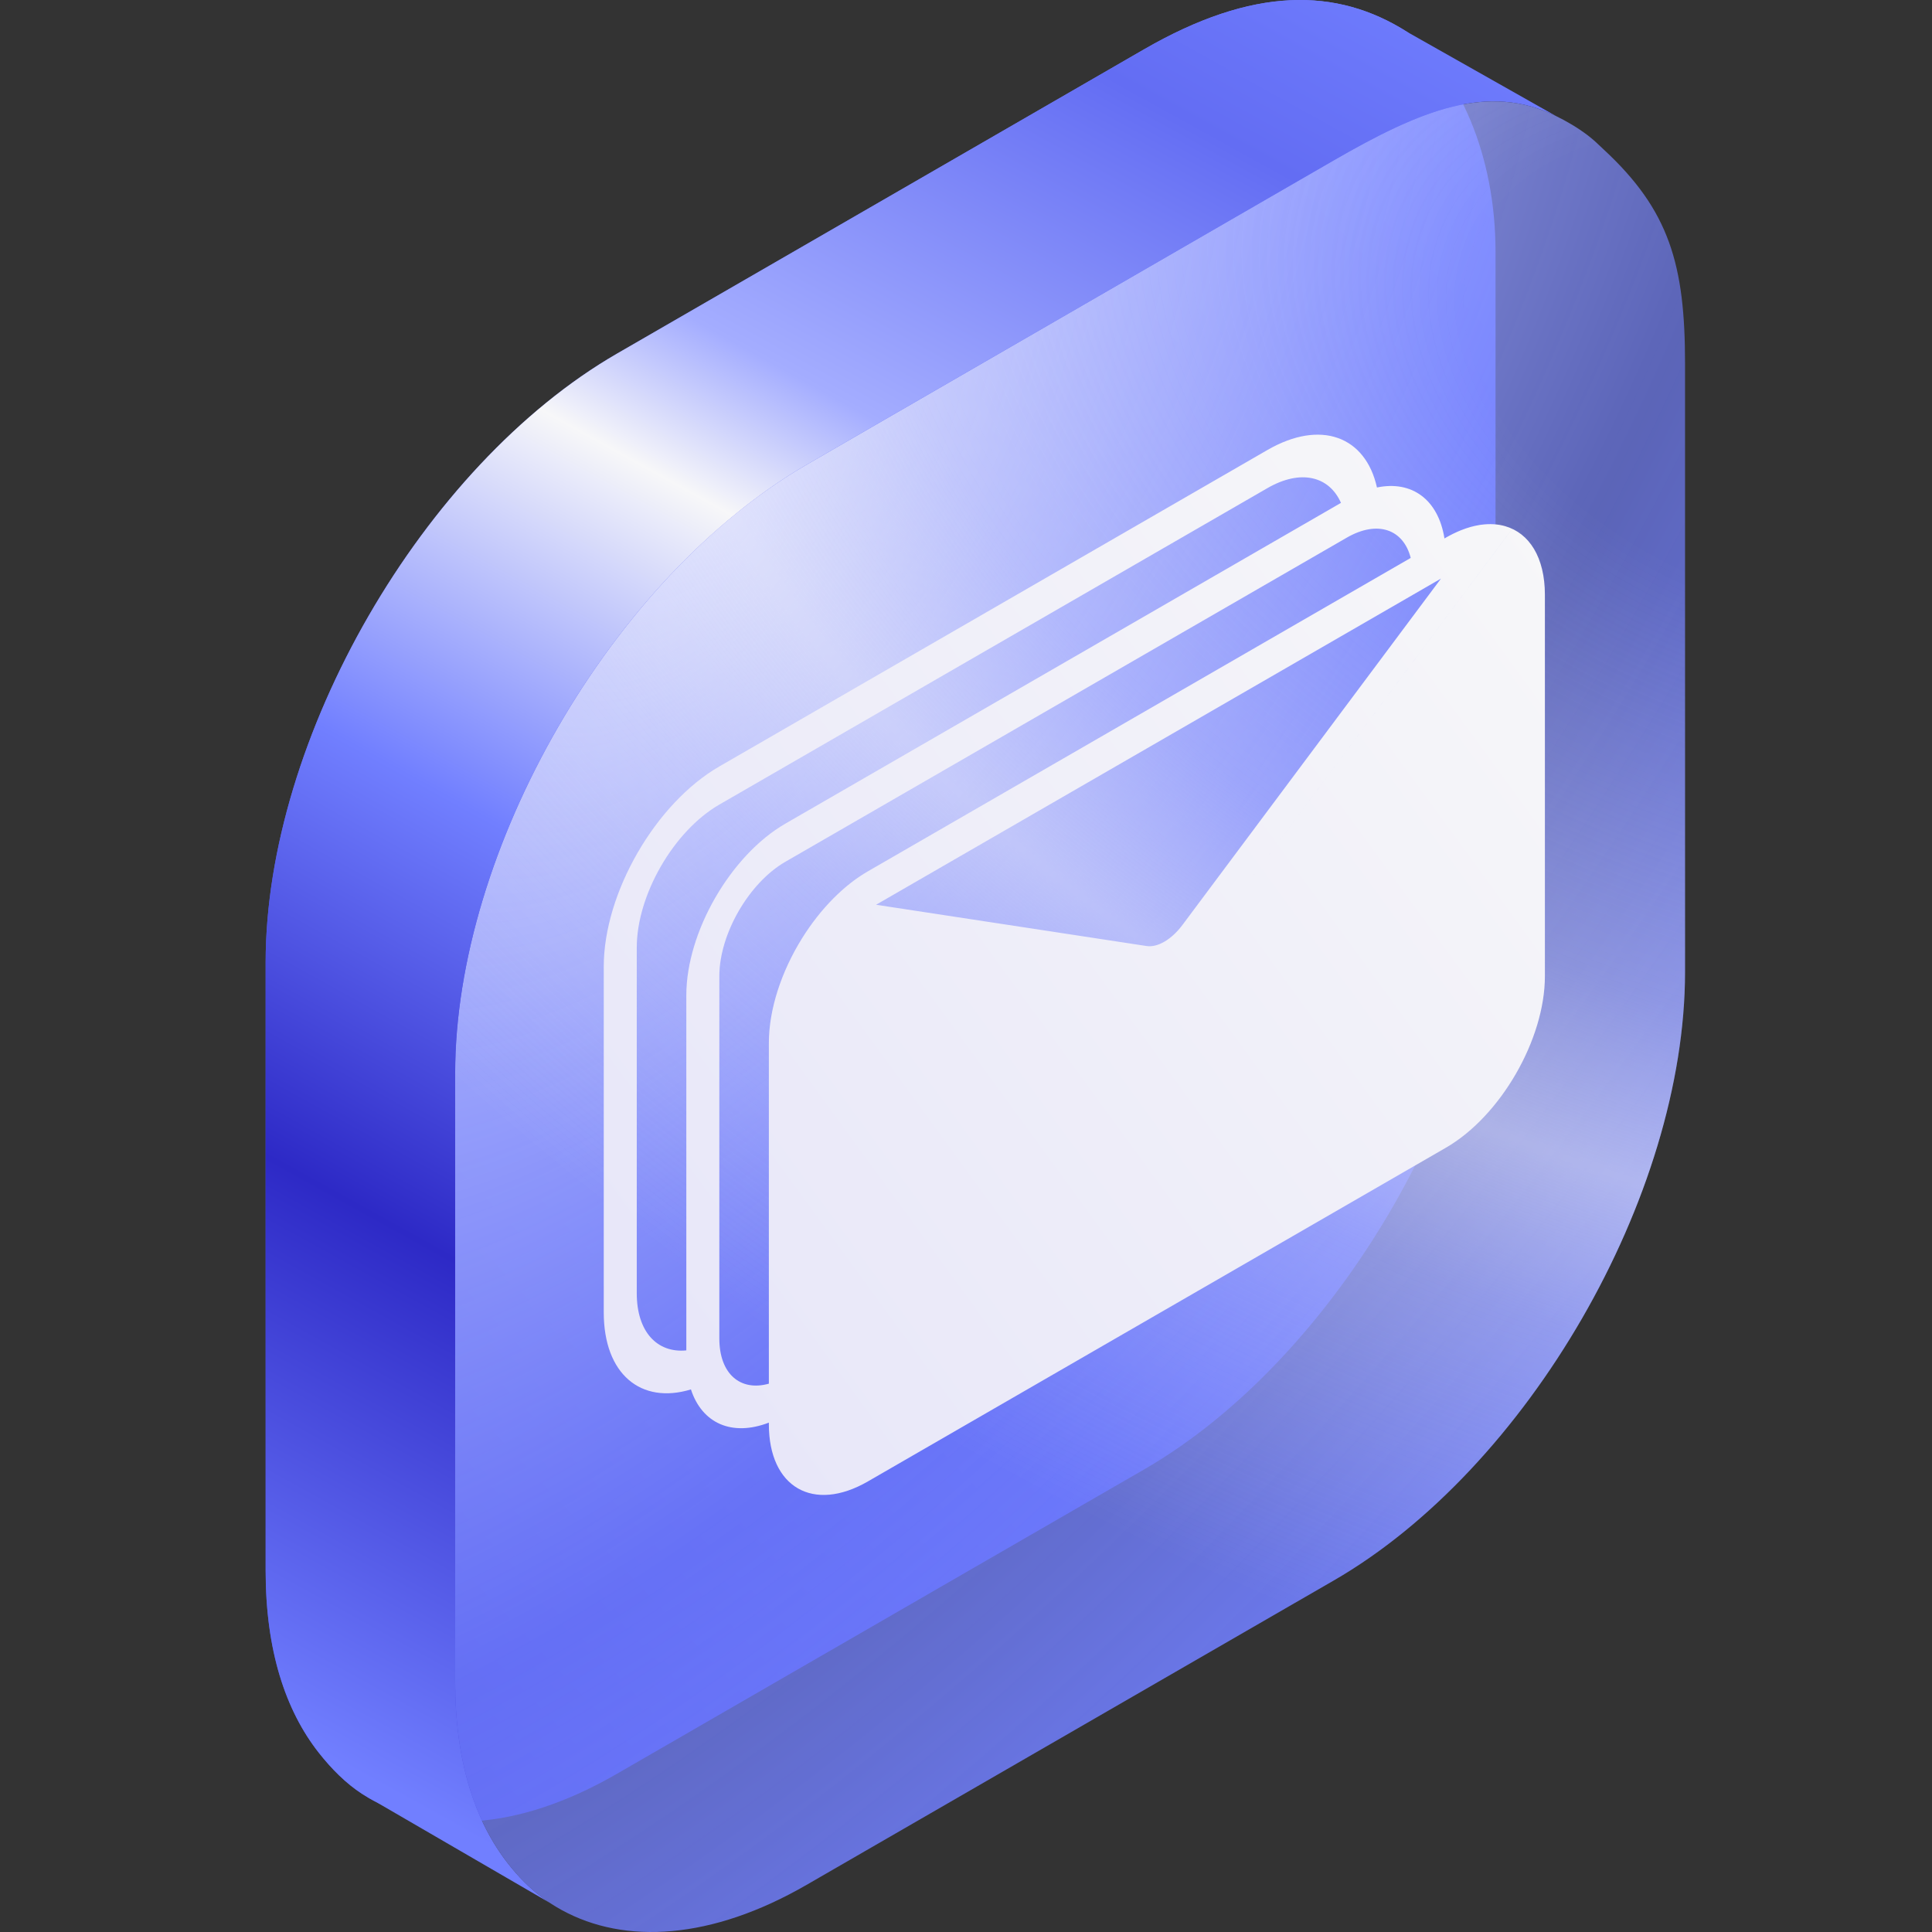
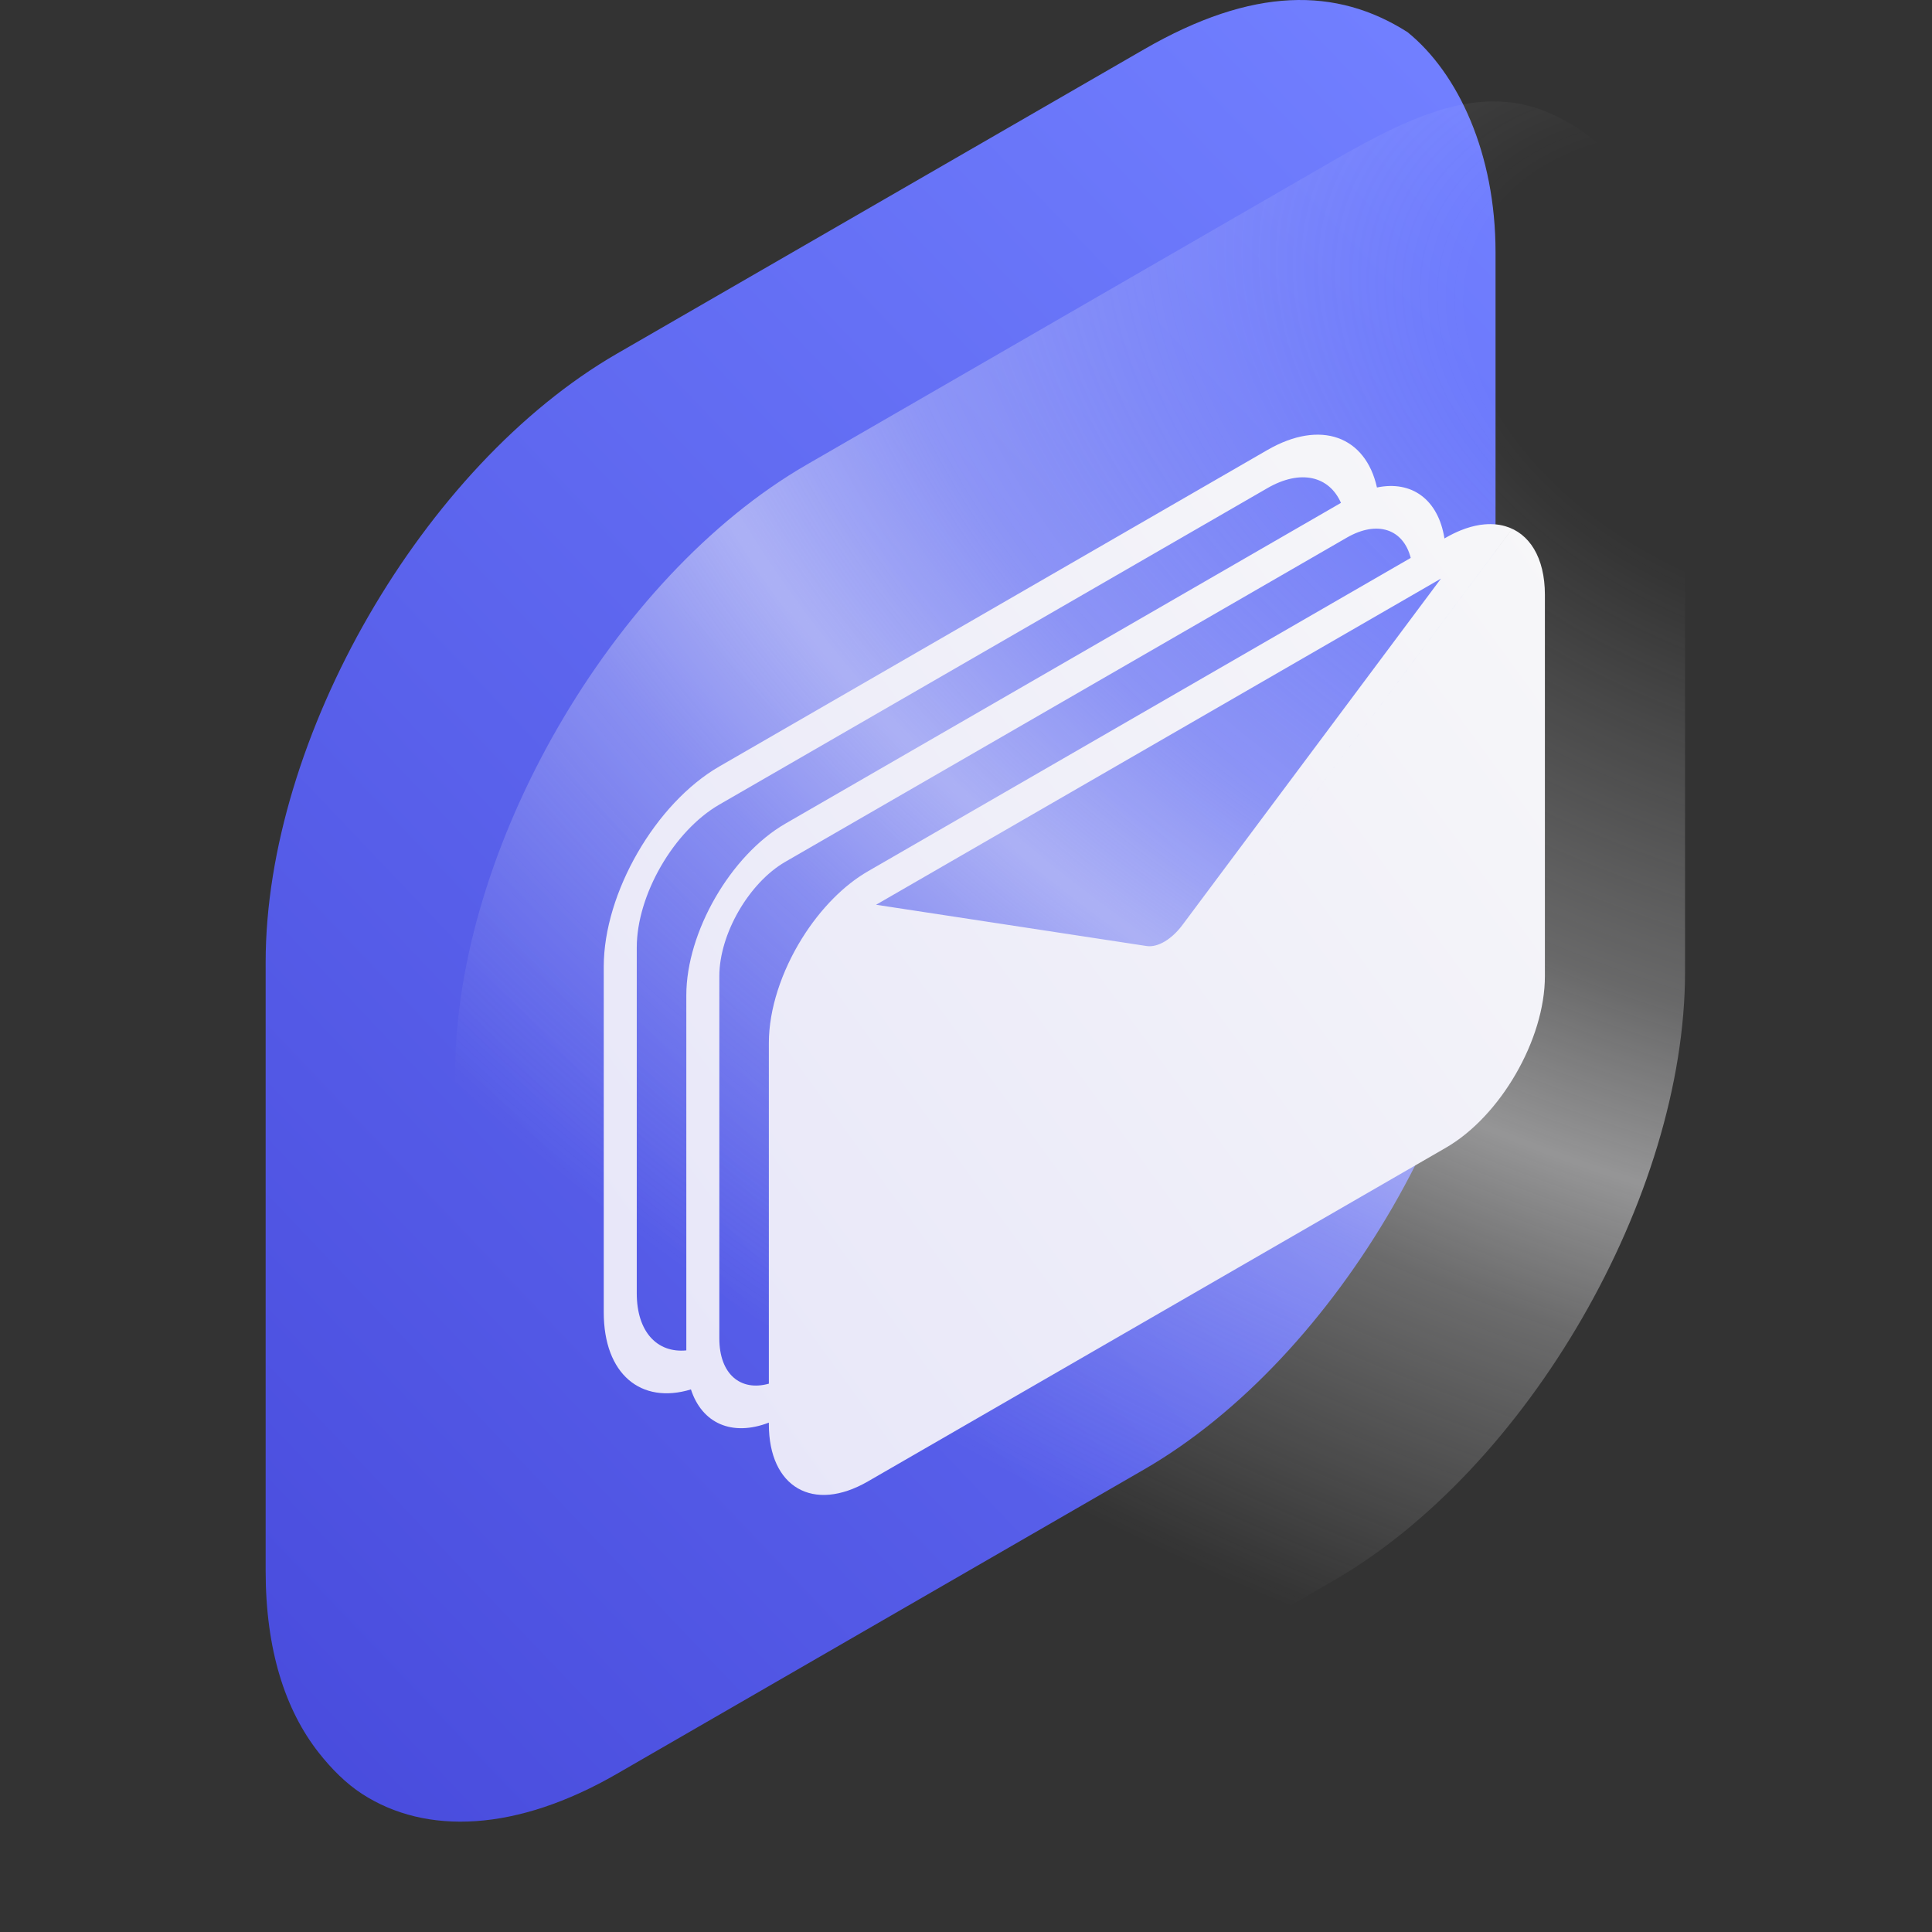
<svg xmlns="http://www.w3.org/2000/svg" width="80" height="80" viewBox="0 0 80 80" fill="none">
  <rect x="0" y="0" width="80" height="80" fill="#333333" stroke="none" />
  <path d="M61.927 10.442C61.927 6.358 60.382 3.032 58.283 1.331C55.344 -0.541 51.875 -0.556 47.376 2.041L25.551 14.642C17.515 19.282 11 30.565 11 39.844V65.046C11 68.312 11.807 70.808 13.203 72.581C13.722 73.24 14.323 73.847 14.994 74.282C17.645 76 21.395 75.847 25.551 73.447L47.376 60.846C55.412 56.206 61.927 44.923 61.927 35.644L61.927 10.442Z" fill="url(#paint0_linear_3067_19919)" />
-   <path d="M69.774 15.044C69.774 10.96 69.123 8.71 66.413 6.197C66.162 5.963 66.018 5.812 65.746 5.604C65.315 5.277 64.855 5.012 64.429 4.804C61.602 3.424 58.84 4.555 55.223 6.643L33.398 19.244C25.361 23.884 18.847 35.167 18.847 44.446V69.648C18.847 72.913 19.654 75.409 21.05 77.183C21.473 77.721 21.93 78.187 22.456 78.577C22.712 78.766 22.98 78.937 23.258 79.09C25.88 80.529 29.465 80.319 33.398 78.049L55.223 65.448C63.259 60.809 69.774 49.525 69.774 40.246L69.774 15.044Z" fill="url(#paint1_radial_3067_19919)" />
  <path d="M69.774 15.044C69.774 10.96 69.123 8.71 66.413 6.197C66.162 5.963 66.018 5.812 65.746 5.604C65.315 5.277 64.855 5.012 64.429 4.804C61.602 3.424 58.84 4.555 55.223 6.643L33.398 19.244C25.361 23.884 18.847 35.167 18.847 44.446V69.648C18.847 72.913 19.654 75.409 21.05 77.183C21.473 77.721 21.93 78.187 22.456 78.577C22.712 78.766 22.98 78.937 23.258 79.09C25.88 80.529 29.465 80.319 33.398 78.049L55.223 65.448C63.259 60.809 69.774 49.525 69.774 40.246L69.774 15.044Z" fill="url(#paint2_radial_3067_19919)" />
-   <path fill-rule="evenodd" clip-rule="evenodd" d="M64.429 4.804C61.602 3.424 58.84 4.555 55.223 6.643L33.398 19.244C25.361 23.884 18.847 35.167 18.847 44.446V69.648C18.847 72.913 19.654 75.409 21.049 77.183C21.473 77.721 21.93 78.187 22.456 78.577C22.556 78.65 22.657 78.722 22.761 78.79L15.607 74.636C15.396 74.529 15.192 74.411 14.994 74.282C14.323 73.847 13.722 73.24 13.203 72.581C11.807 70.808 11 68.312 11 65.046V39.844C11 30.565 17.515 19.282 25.55 14.642L47.376 2.041C51.875 -0.556 55.344 -0.541 58.283 1.331L58.283 1.332L58.283 1.33L64.429 4.804L64.429 4.804Z" fill="url(#paint3_linear_3067_19919)" />
  <path fill-rule="evenodd" clip-rule="evenodd" d="M29.786 31.737C27.143 33.263 25 36.974 25 40.026L25 54.34C25 56.903 26.54 58.162 28.61 57.533C29.069 58.94 30.31 59.494 31.837 58.908L31.837 58.974C31.837 61.59 33.674 62.65 35.939 61.342L59.869 47.526C62.135 46.218 63.971 43.037 63.971 40.421L63.971 24.632C63.971 23.078 63.324 22.073 62.323 21.787C62.022 21.701 61.689 21.68 61.332 21.729C61.315 21.731 61.297 21.734 61.279 21.736C61.028 21.775 60.765 21.848 60.494 21.957C60.29 22.039 60.081 22.141 59.869 22.263L59.812 22.296C59.556 20.684 58.461 19.886 57.017 20.186C56.545 18.07 54.693 17.357 52.48 18.634L29.786 31.737ZM55.527 20.823C55.039 19.716 53.859 19.417 52.48 20.213L29.786 33.316C27.898 34.406 26.367 37.057 26.367 39.237L26.367 53.55C26.367 55.151 27.214 56.034 28.419 55.917L28.419 41.211C28.419 38.595 30.255 35.413 32.521 34.105L55.527 20.823ZM58.415 23.102C58.112 21.916 57.041 21.528 55.767 22.263L32.521 35.684C31.01 36.556 29.786 38.677 29.786 40.421L29.786 55.421C29.786 56.893 30.657 57.626 31.837 57.295L31.837 43.184C31.837 41.781 32.365 40.215 33.205 38.863L33.205 38.863C33.585 38.252 34.028 37.684 34.515 37.195C34.958 36.749 35.438 36.368 35.939 36.079L58.415 23.102ZM33.205 38.863L33.205 38.863L46.749 40.93C47.658 41.069 48.819 40.385 49.717 39.182L62.618 21.897L62.618 21.898L49.717 39.182C48.819 40.385 47.658 41.069 46.749 40.93L33.205 38.863ZM36.276 37.464L47.479 39.173C47.934 39.243 48.515 38.901 48.963 38.3L59.668 23.958L36.276 37.464Z" fill="url(#paint4_linear_3067_19919)" />
  <defs>
    <linearGradient id="paint0_linear_3067_19919" x1="56.413" y1="1.31336e-06" x2="-44.061" y2="95.664" gradientUnits="userSpaceOnUse">
      <stop stop-color="#717FFF" />
      <stop offset="1" stop-color="#2D29C6" />
    </linearGradient>
    <radialGradient id="paint1_radial_3067_19919" cx="0" cy="0" r="1" gradientUnits="userSpaceOnUse" gradientTransform="translate(28.355 21.378) rotate(38.261) scale(66.022 134.06)">
      <stop stop-color="#CCD1FF" />
      <stop offset="0.478" stop-color="#717FFF" stop-opacity="0.65" />
      <stop offset="0.858" stop-color="#717FFF" />
    </radialGradient>
    <radialGradient id="paint2_radial_3067_19919" cx="0" cy="0" r="1" gradientUnits="userSpaceOnUse" gradientTransform="translate(73.782 14.964) rotate(23.174) scale(82.841 55.656)">
      <stop offset="0.165" stop-color="#F7F7F9" stop-opacity="0" />
      <stop offset="0.475" stop-color="#F7F7F9" stop-opacity="0.275" />
      <stop offset="0.61" stop-color="#F7F7F9" stop-opacity="0.5" />
      <stop offset="0.73" stop-color="#F7F7F9" stop-opacity="0.288" />
      <stop offset="1" stop-color="#F7F7F9" stop-opacity="0" />
    </radialGradient>
    <linearGradient id="paint3_linear_3067_19919" x1="112.676" y1="-11.304" x2="53.91" y2="95.026" gradientUnits="userSpaceOnUse">
      <stop offset="0.283" stop-color="#717FFF" />
      <stop offset="0.37" stop-color="#636DF3" />
      <stop offset="0.511" stop-color="#A4ADFF" />
      <stop offset="0.563" stop-color="#F7F7F9" />
      <stop offset="0.694" stop-color="#717FFF" />
      <stop offset="0.831" stop-color="#2D29C6" />
      <stop offset="1" stop-color="#717FFF" />
    </linearGradient>
    <linearGradient id="paint4_linear_3067_19919" x1="32.087" y1="60.965" x2="71.658" y2="32.107" gradientUnits="userSpaceOnUse">
      <stop stop-color="#E8E7F9" />
      <stop offset="1" stop-color="#F7F7F9" />
    </linearGradient>
  </defs>
</svg>